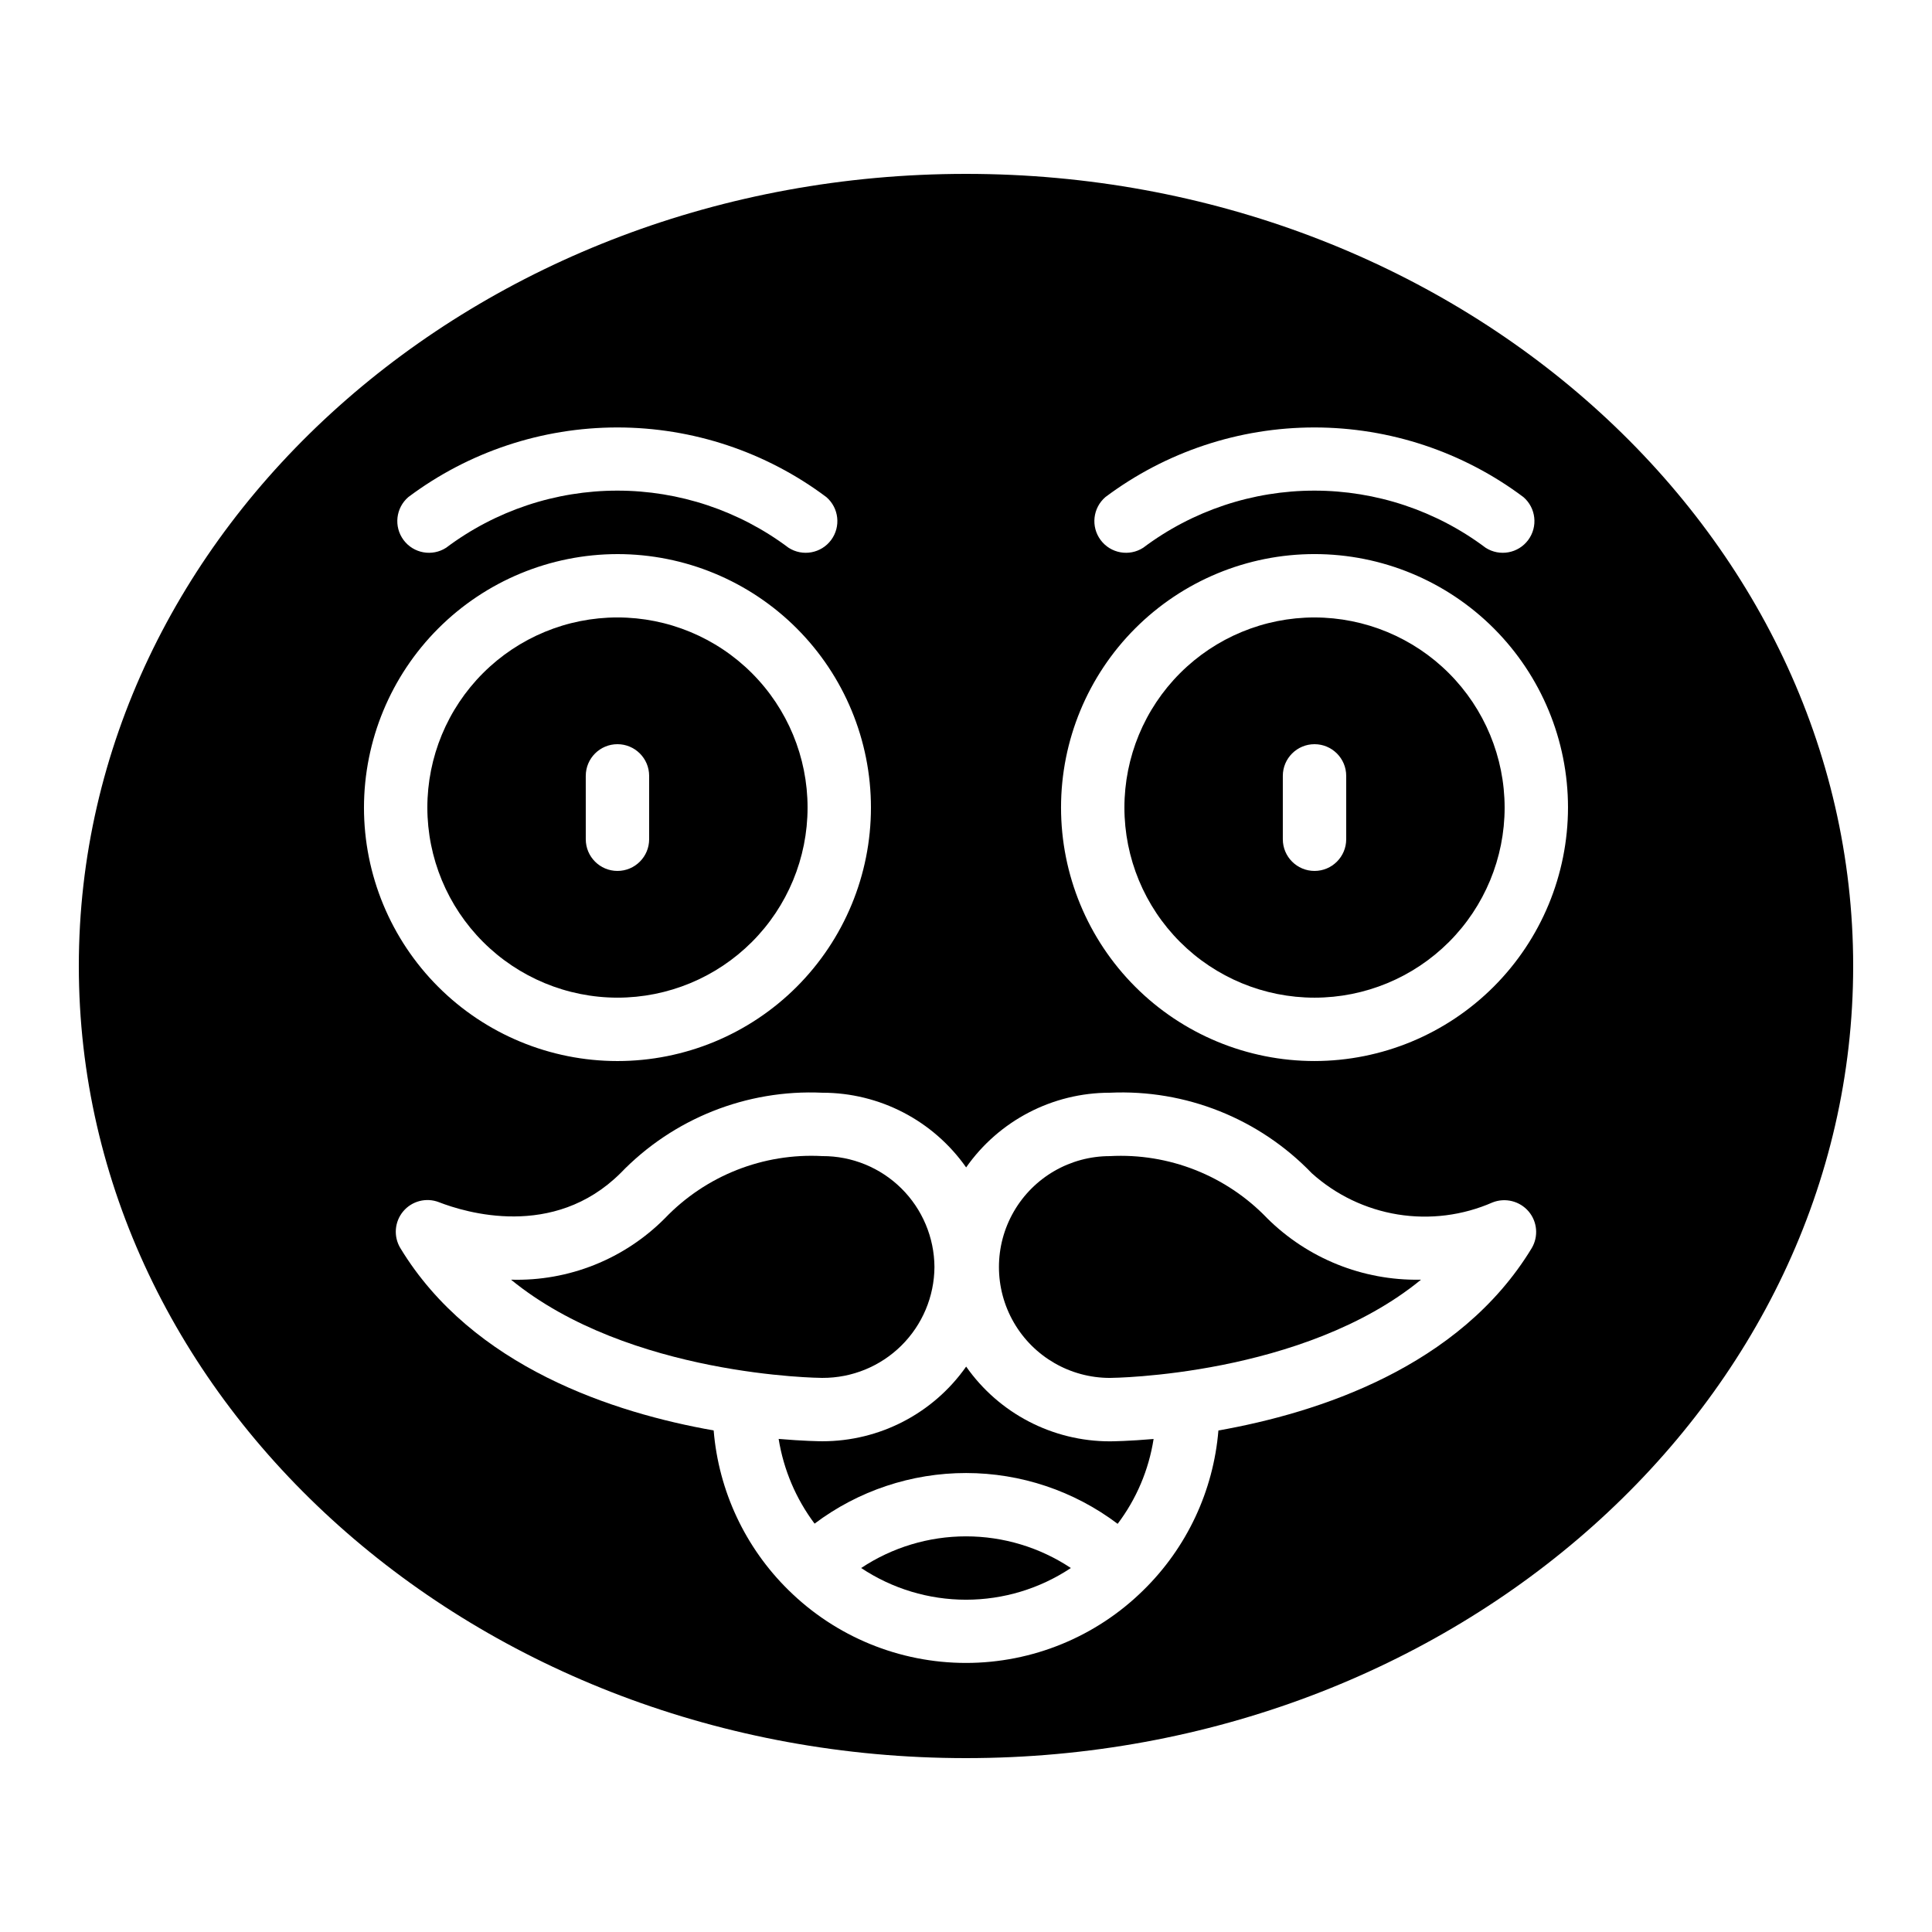
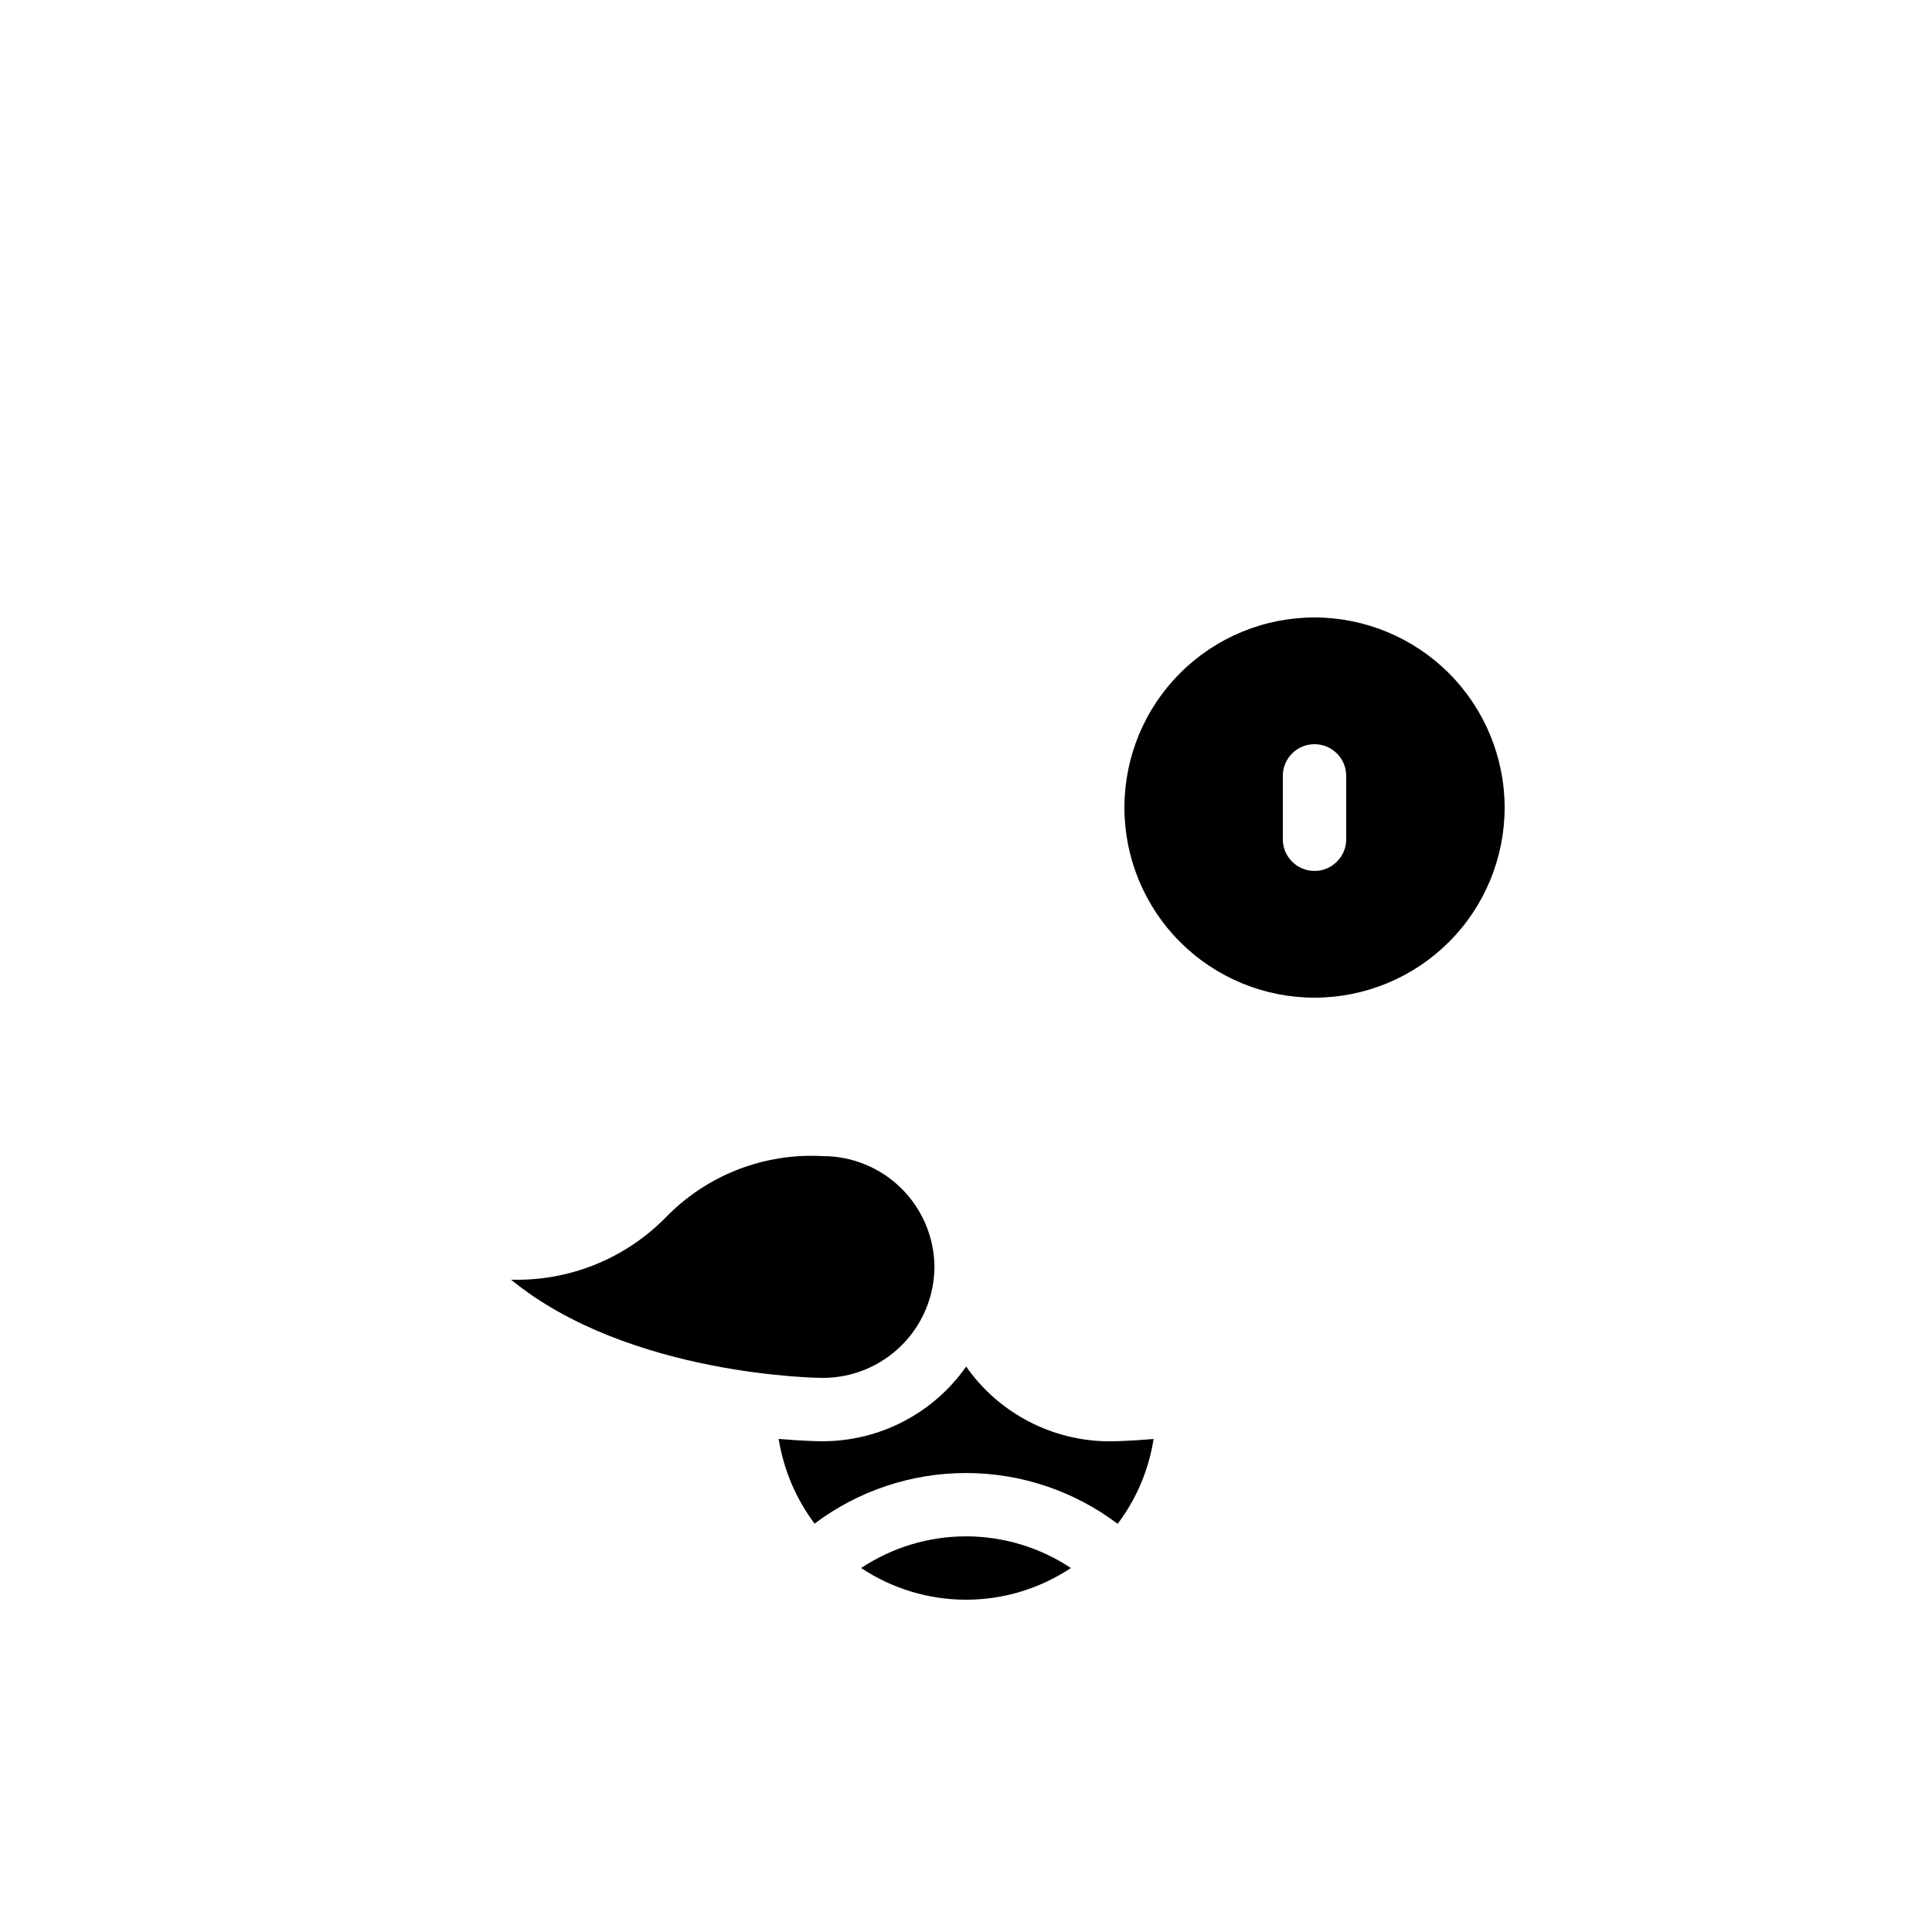
<svg xmlns="http://www.w3.org/2000/svg" fill="#000000" width="800px" height="800px" version="1.1" viewBox="144 144 512 512">
  <g>
    <path d="m492.36 307.63c-13.363 0-26.176 5.309-35.625 14.758s-14.754 22.262-14.754 35.625c0 13.359 5.305 26.176 14.754 35.625 9.449 9.445 22.262 14.754 35.625 14.754s26.176-5.309 35.625-14.754c9.449-9.449 14.758-22.266 14.758-35.625-0.016-13.359-5.328-26.164-14.773-35.609-9.445-9.445-22.25-14.758-35.609-14.773zm8.398 58.777c0 4.637-3.762 8.398-8.398 8.398s-8.398-3.762-8.398-8.398v-16.793c0-4.637 3.762-8.395 8.398-8.395s8.398 3.758 8.398 8.395z" />
    <path d="m372.22 559.54c8.23 5.481 17.895 8.402 27.785 8.402 9.887 0 19.555-2.922 27.785-8.402-8.234-5.473-17.902-8.391-27.785-8.391-9.887 0-19.551 2.918-27.785 8.391z" />
-     <path d="m400 190.08c-129.64 0-235.11 94.172-235.11 209.92s105.47 209.92 235.11 209.92c129.64 0 235.11-94.168 235.11-209.92s-105.47-209.92-235.11-209.92zm36.945 85.648c15.98-11.977 35.414-18.449 55.383-18.449 19.973 0 39.406 6.473 55.387 18.449 3.348 2.875 3.898 7.848 1.266 11.387-2.637 3.539-7.562 4.434-11.273 2.047-13.086-9.828-29.012-15.141-45.379-15.141-16.363 0-32.289 5.312-45.375 15.141-3.711 2.387-8.637 1.492-11.273-2.047-2.633-3.539-2.082-8.512 1.266-11.387zm-184.73 0c15.98-11.977 35.414-18.449 55.387-18.449 19.969 0 39.402 6.473 55.383 18.449 3.348 2.875 3.898 7.848 1.266 11.387-2.637 3.539-7.562 4.434-11.273 2.047-13.086-9.828-29.012-15.141-45.375-15.141-16.367 0-32.289 5.312-45.379 15.141-3.711 2.387-8.637 1.492-11.273-2.047-2.633-3.539-2.082-8.512 1.266-11.387zm55.418 15.113c17.816 0 34.902 7.078 47.5 19.676 12.598 12.598 19.676 29.684 19.676 47.5s-7.078 34.902-19.676 47.5c-12.598 12.598-29.684 19.672-47.5 19.672-17.816 0-34.902-7.074-47.5-19.672-12.598-12.598-19.676-29.684-19.676-47.5 0.023-17.812 7.106-34.887 19.699-47.48 12.594-12.59 29.668-19.676 47.477-19.695zm242.29 183.93c-19.152 31.613-56.73 43.664-83.027 48.324h-0.004c-1.324 16.035-8.379 31.059-19.875 42.316-12.531 12.359-29.422 19.285-47.02 19.285-17.602 0-34.492-6.926-47.023-19.285-11.48-11.266-18.527-26.293-19.844-42.328-26.316-4.637-63.875-16.719-83.027-48.316v0.004c-1.859-3.074-1.559-6.988 0.746-9.742 2.305-2.75 6.106-3.734 9.457-2.441 6.938 2.695 30.355 9.949 48.121-7.676 13.938-14.477 33.434-22.25 53.508-21.328 15.168-0.008 29.387 7.379 38.102 19.793 8.707-12.414 22.922-19.801 38.082-19.793 20.074-0.93 39.578 6.844 53.512 21.328 6.394 5.762 14.316 9.559 22.816 10.934 8.496 1.371 17.211 0.266 25.098-3.191 3.367-1.324 7.203-0.367 9.555 2.383 2.324 2.734 2.656 6.648 0.824 9.734zm-57.562-49.586c-17.816 0-34.902-7.074-47.5-19.672-12.598-12.598-19.676-29.684-19.676-47.5s7.078-34.902 19.676-47.5c12.598-12.598 29.684-19.676 47.5-19.676 17.816 0 34.902 7.078 47.5 19.676 12.598 12.598 19.676 29.684 19.676 47.5-0.02 17.809-7.106 34.883-19.699 47.477s-29.668 19.676-47.477 19.695z" />
    <path d="m391.64 479.77c-0.051-7.836-3.207-15.328-8.777-20.84-5.57-5.508-13.098-8.582-20.93-8.551-15.637-0.852-30.867 5.156-41.707 16.457-10.762 10.844-25.535 16.742-40.801 16.293 31.297 25.609 81.91 26.031 82.516 26.031v-0.004c7.832 0.031 15.355-3.043 20.926-8.555 5.566-5.508 8.723-13 8.773-20.832z" />
    <path d="m400.04 506.16c-8.715 12.414-22.934 19.797-38.102 19.789-0.715 0-5.09-0.059-11.586-0.621h-0.004c1.309 8.148 4.574 15.852 9.523 22.453 11.574-8.715 25.676-13.426 40.164-13.414 14.492 0.008 28.586 4.734 40.152 13.465 4.981-6.594 8.254-14.32 9.527-22.484-6.508 0.562-10.914 0.621-11.598 0.621h0.004c-15.164 0-29.379-7.391-38.082-19.809z" />
-     <path d="m307.63 408.39c13.363 0 26.176-5.309 35.625-14.754 9.449-9.449 14.758-22.266 14.758-35.625 0-13.363-5.309-26.176-14.758-35.625-9.449-9.449-22.262-14.758-35.625-14.758-13.359 0-26.176 5.309-35.625 14.758-9.449 9.449-14.754 22.262-14.754 35.625 0.012 13.355 5.324 26.164 14.77 35.609 9.445 9.445 22.254 14.758 35.609 14.77zm-8.398-58.777h0.004c0-4.637 3.758-8.395 8.395-8.395 4.637 0 8.398 3.758 8.398 8.395v16.793c0 4.637-3.762 8.398-8.398 8.398-4.637 0-8.395-3.762-8.395-8.398z" />
-     <path d="m479.81 466.84c-10.836-11.293-26.059-17.305-41.688-16.457-10.5 0-20.203 5.602-25.453 14.695s-5.25 20.297 0 29.387c5.25 9.094 14.953 14.695 25.453 14.695 0.598 0 51.219-0.445 82.465-26.031h-0.301l-0.004 0.004c-15.133 0.246-29.727-5.629-40.473-16.293z" />
  </g>
</svg>